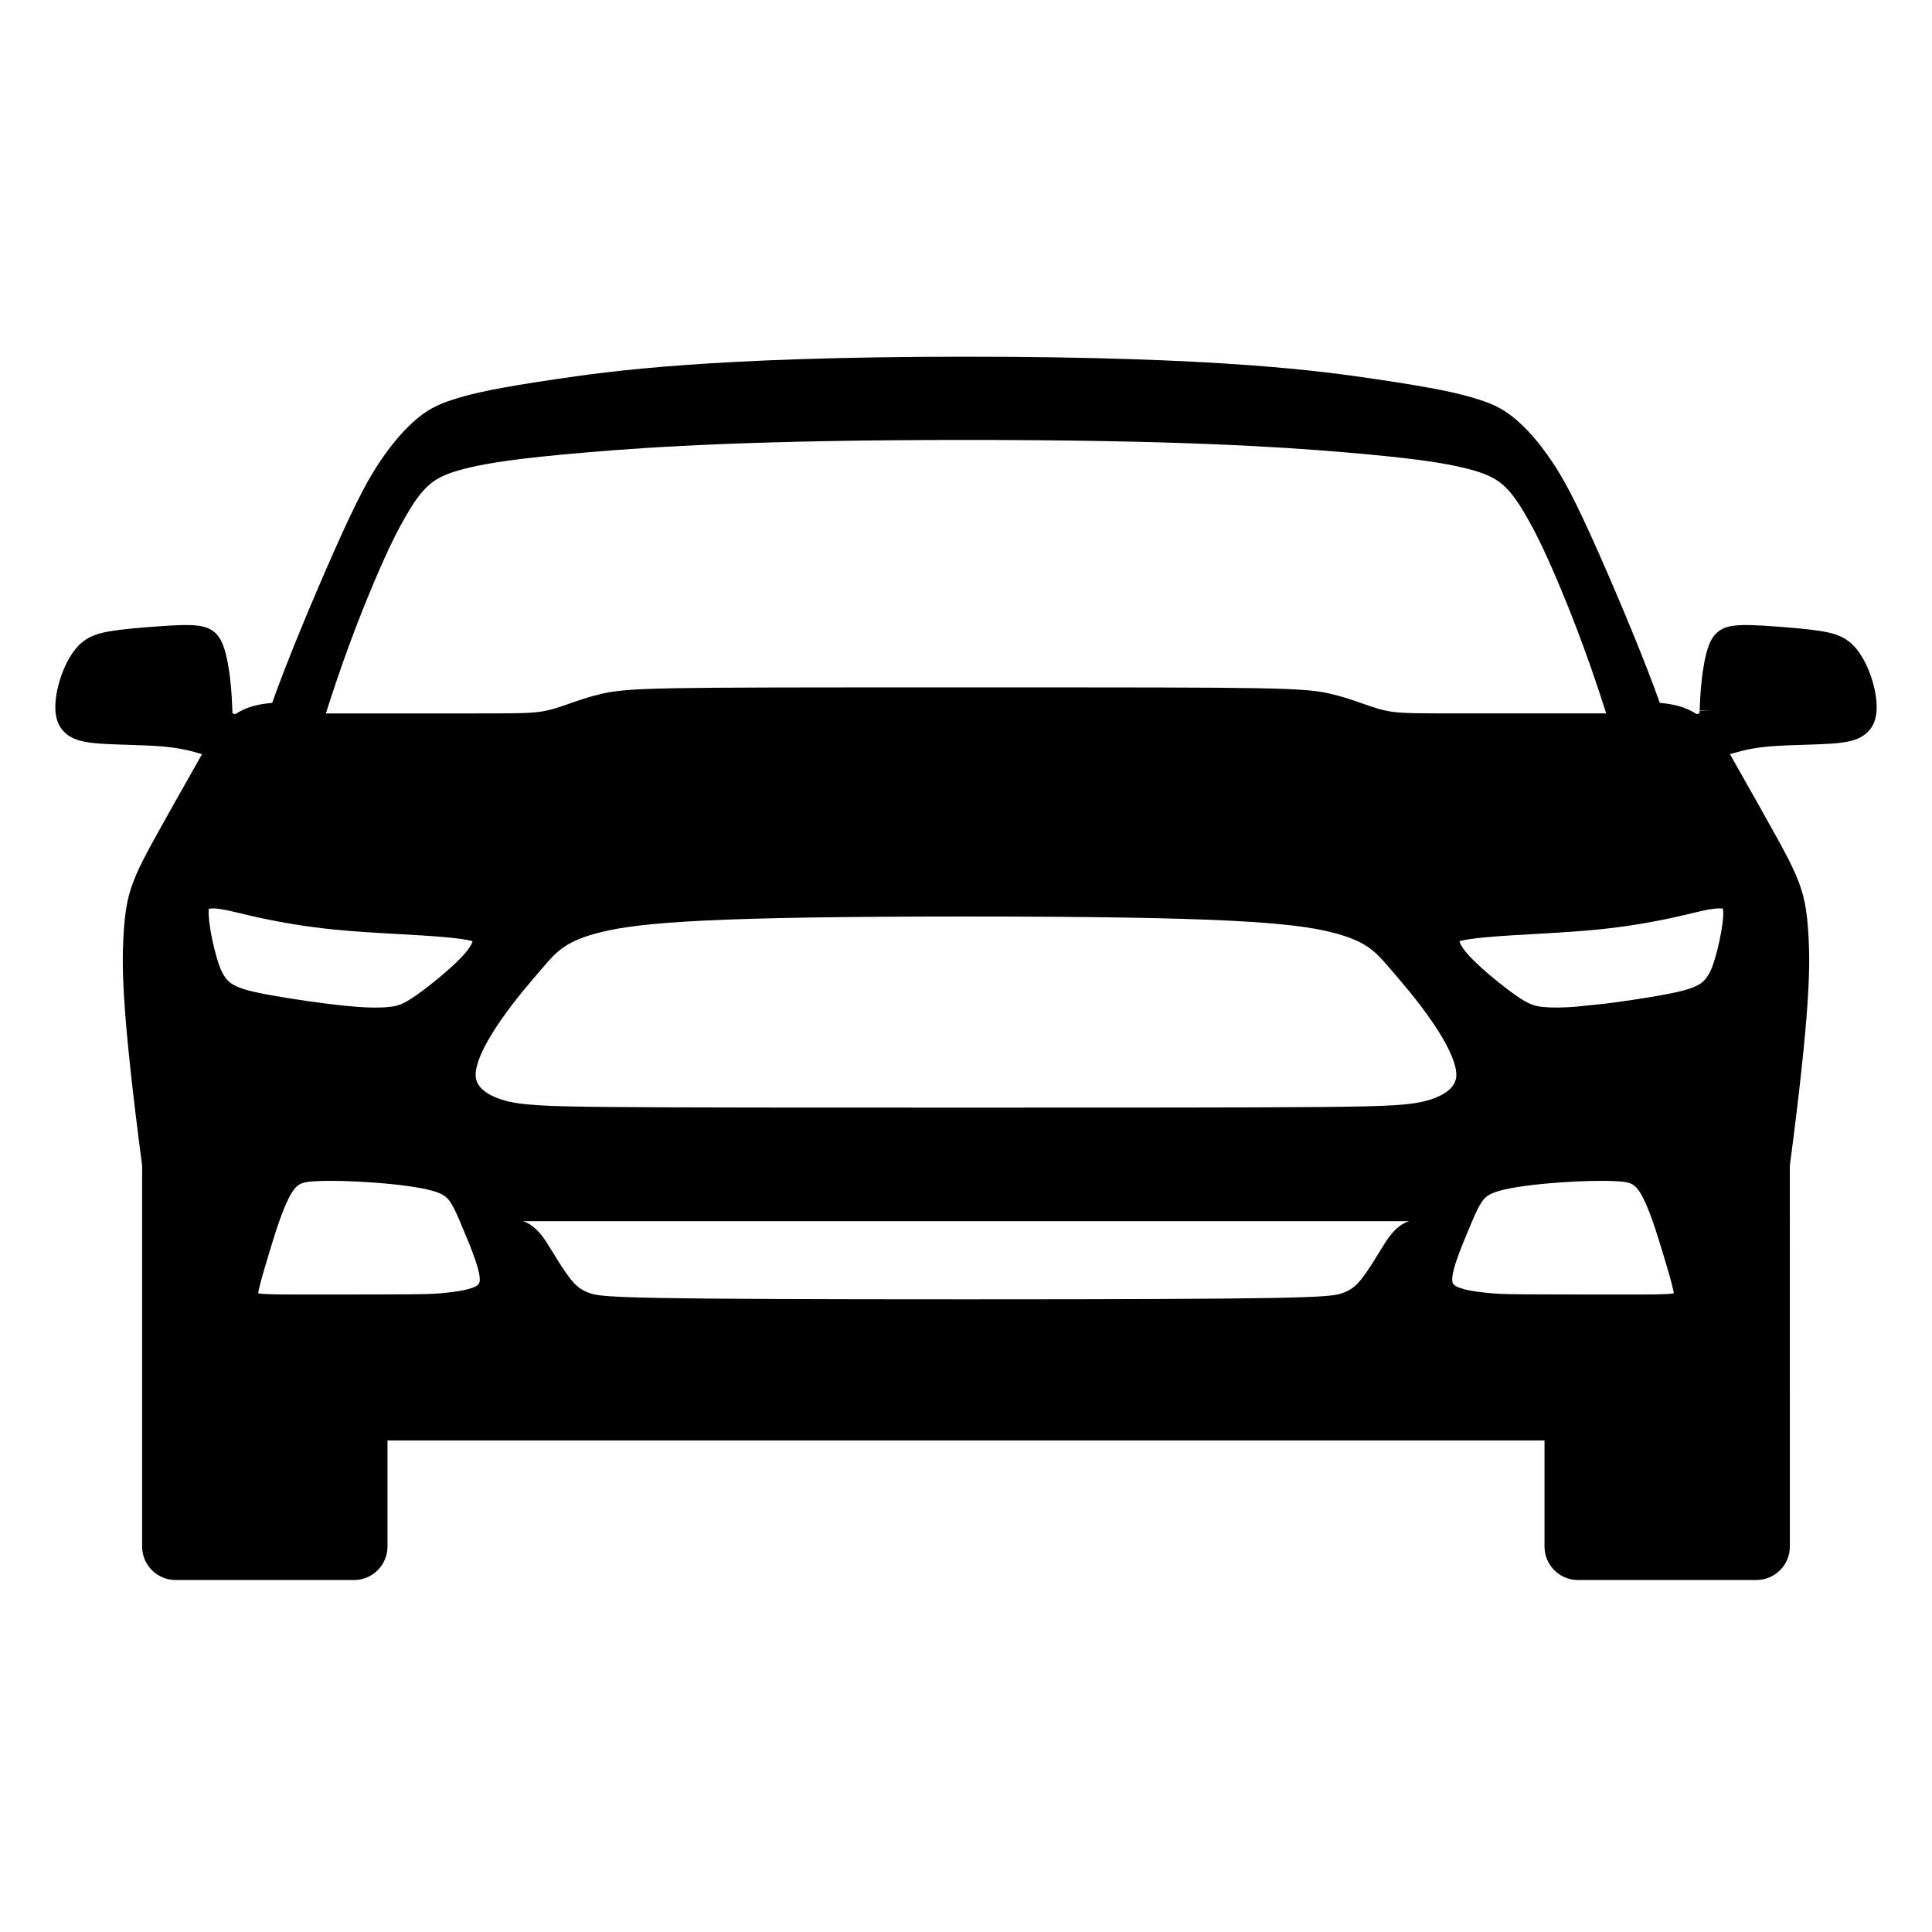
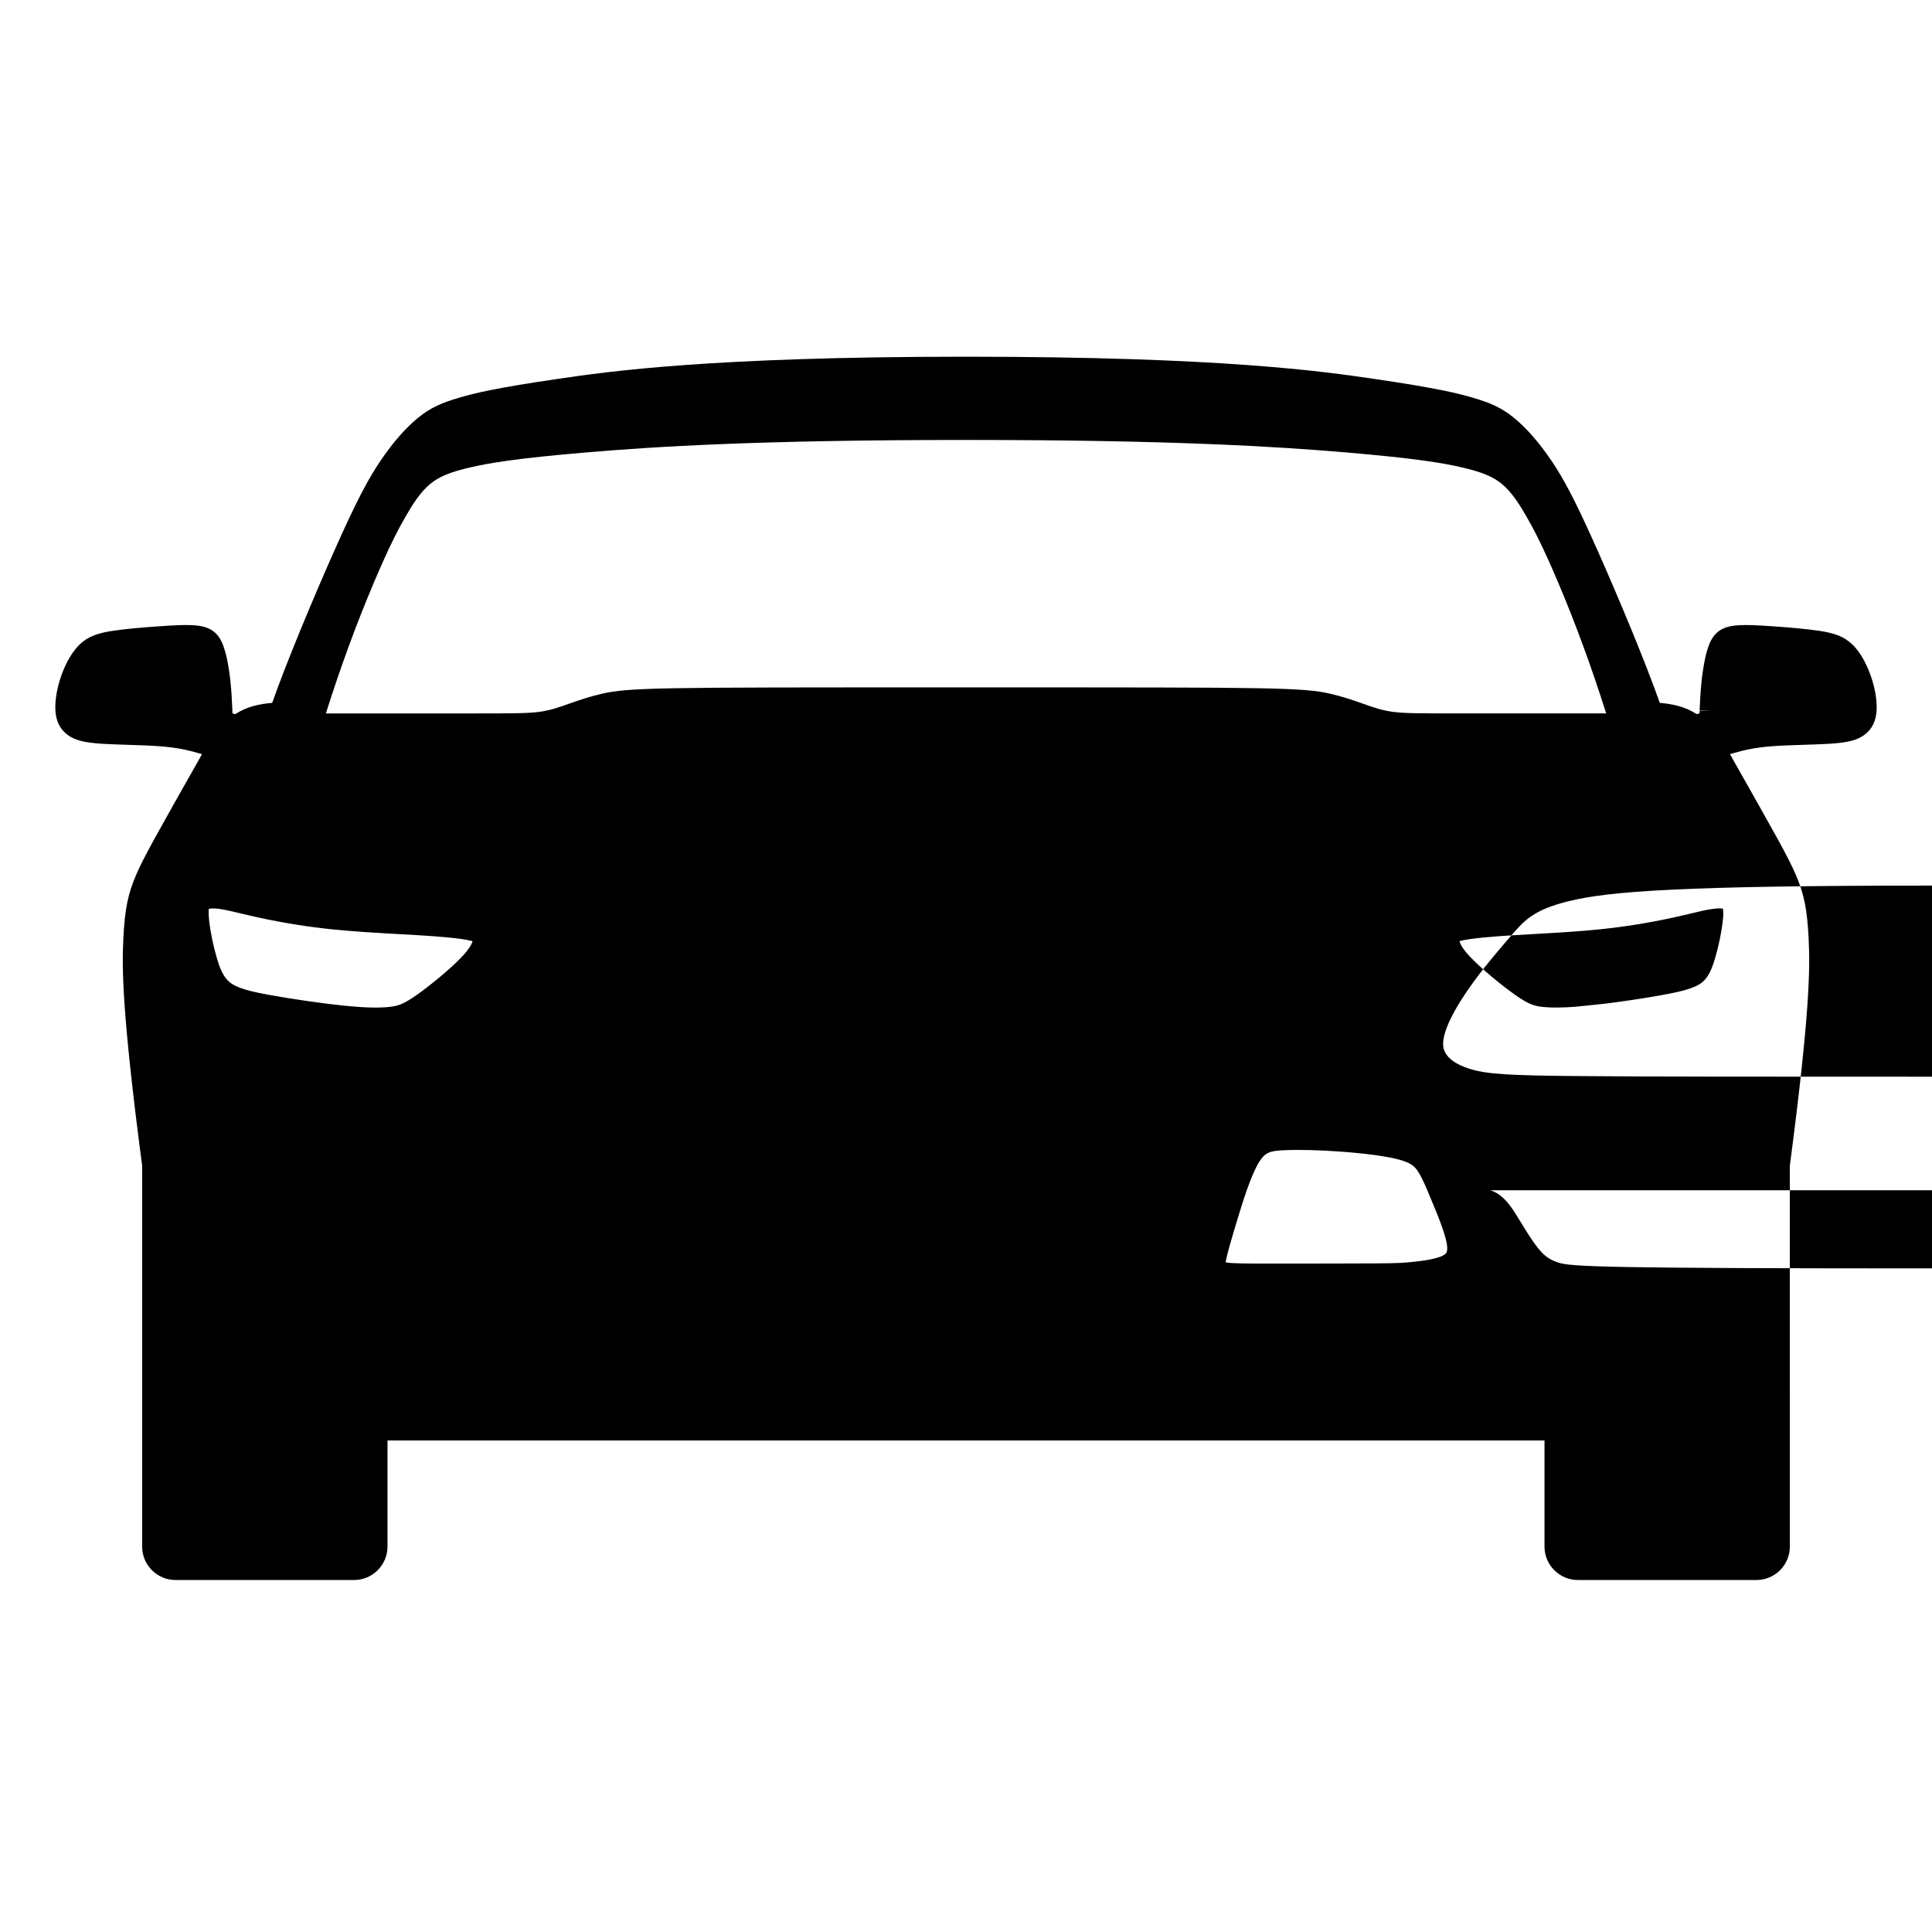
<svg xmlns="http://www.w3.org/2000/svg" fill="#000000" width="800px" height="800px" version="1.1" viewBox="144 144 512 512">
-   <path d="m639.84 323.29c-0.695-2.031-2.242-5.816-4.812-8.367-2.344-2.32-5.039-3.141-8.625-3.703-3.5-0.555-8.332-0.938-12.148-1.215-4.148-0.301-8.102-0.535-10.781-0.188-3.394 0.441-5.359 1.969-6.574 5.102-1.086 2.809-1.668 6.941-1.918 9.156-0.359 3.188-0.484 6.273-0.559 8.121l3.07 0.23-3.074-0.125c-0.012 0.285-0.02 0.535-0.027 0.746-0.184 0.055-0.438 0.125-0.738 0.203-3.16-2.035-6.441-2.691-9.793-2.981-3.691-10.52-10.676-27.266-16.242-39.832-6.332-14.285-9.355-19.727-12.441-24.301-3.258-4.824-6.731-8.793-10.043-11.473-3.394-2.746-6.402-3.965-10.762-5.25-3.816-1.125-9.328-2.539-26.547-5.051-12.98-1.895-39.992-5.832-107.83-5.832-67.84 0-94.852 3.938-107.83 5.828-17.215 2.512-22.727 3.922-26.543 5.051-4.363 1.285-7.367 2.504-10.762 5.25-3.312 2.68-6.785 6.648-10.043 11.477-3.082 4.57-6.109 10.016-12.441 24.301-5.57 12.57-12.551 29.312-16.242 39.832-3.356 0.289-6.633 0.945-9.793 2.981-0.301-0.078-0.555-0.145-0.734-0.199-0.008-0.215-0.016-0.461-0.027-0.75l-0.008-0.195c-0.074-1.832-0.203-4.894-0.559-8.031-0.25-2.215-0.832-6.348-1.918-9.156-1.211-3.133-3.18-4.66-6.574-5.102-2.672-0.348-6.625-0.109-10.777 0.188-3.816 0.273-8.648 0.66-12.145 1.215-3.586 0.566-6.281 1.383-8.625 3.707-2.566 2.547-4.117 6.332-4.812 8.363-1.055 3.086-1.602 6.289-1.492 8.781 0.125 2.969 1.188 5.156 3.238 6.676 1.887 1.398 4.305 2.035 8.922 2.344 1.957 0.133 4.414 0.211 6.969 0.293 2.887 0.09 5.906 0.188 8.441 0.375 4.527 0.336 7.394 0.969 10.562 1.887 0.246 0.07 0.496 0.152 0.742 0.227l-0.086 0.129c-12.418 21.953-15.367 27.168-17.359 31.797-2.223 5.16-3.019 9.125-3.414 16.973-0.391 7.781-0.359 19.496 4.981 60.129v100.96c0 4.887 3.973 8.859 8.859 8.859h47.305c4.887 0 8.859-3.973 8.859-8.859v-28.129h306.62v28.129c0 4.887 3.973 8.859 8.859 8.859h47.305c4.887 0 8.859-3.973 8.859-8.859l-0.004-100.96c5.344-40.637 5.371-52.352 4.981-60.129-0.395-7.848-1.191-11.812-3.414-16.973-1.992-4.629-4.941-9.844-17.359-31.797l-0.078-0.137c0.25-0.074 0.496-0.156 0.742-0.227 3.168-0.914 6.039-1.551 10.562-1.887 2.535-0.188 5.555-0.281 8.445-0.375 2.555-0.078 5.012-0.16 6.969-0.293 4.617-0.312 7.035-0.945 8.918-2.344 2.051-1.52 3.113-3.707 3.238-6.676 0.109-2.484-0.434-5.688-1.488-8.773zm-384.39 68.59c4.449 0.277 10.684 0.73 13.488 1.465 0.109 0.027 0.207 0.055 0.293 0.082-0.188 0.703-0.789 1.988-2.898 4.211-3.019 3.18-8.469 7.633-11.992 10.102-3.559 2.492-5.012 2.875-7.269 3.113-2.902 0.309-6.746 0.188-12.113-0.363-5.473-0.566-13.168-1.668-19.156-2.746-5.348-0.961-8.828-1.816-10.793-3.332-1.762-1.359-2.699-3.629-3.57-6.609-0.906-3.102-1.645-6.644-1.98-9.477-0.32-2.691-0.078-3.434-0.156-3.434-0.004 0-0.008 0-0.012 0.004 0.031-0.02 0.738-0.367 3.426 0.066 1.434 0.23 2.981 0.605 4.914 1.066 1.465 0.352 3.141 0.75 5.129 1.18 6.359 1.379 12.832 2.418 19.23 3.074 5.785 0.598 12.227 0.957 17.91 1.277 1.953 0.109 3.816 0.215 5.551 0.32zm144.55-131.29c54.715 0 82.426 1.758 100.46 3.285 18.992 1.613 26.062 2.859 30.871 3.969 5.336 1.23 8.328 2.461 10.672 4.398 2.613 2.156 4.699 5.461 6.566 8.711 1.906 3.32 4.227 7.699 8.246 17.156 4.754 11.191 8.957 22.691 12.84 34.953h-37.293c-12.133 0-16.223 0-19.305-0.422-2.879-0.395-5.035-1.16-7.781-2.129-2.816-0.996-5.609-1.949-8.777-2.672-3.543-0.809-7.301-1.23-19.086-1.453-12.047-0.223-32.531-0.223-77.41-0.223-44.883 0-65.363 0-77.406 0.227-11.785 0.223-15.543 0.645-19.086 1.453-3.172 0.723-5.961 1.676-9.023 2.758-2.5 0.887-4.656 1.648-7.535 2.043-3.086 0.422-7.172 0.422-19.305 0.422h-37.293c3.883-12.258 8.086-23.762 12.84-34.953 4.019-9.457 6.336-13.836 8.246-17.156 1.867-3.25 3.953-6.555 6.566-8.715 2.344-1.934 5.336-3.168 10.668-4.394 4.809-1.109 11.879-2.356 30.871-3.969 18.031-1.531 45.742-3.289 100.46-3.289zm144.54 131.29c0.328-0.02 0.684-0.039 1.02-0.062l7.32-0.422c4.949-0.285 10.254-0.617 15.117-1.117 6.398-0.656 12.871-1.691 19.23-3.074 1.992-0.43 3.664-0.832 5.129-1.18 1.934-0.461 3.481-0.832 4.914-1.066 1.133-0.184 1.914-0.227 2.43-0.227 0.59 0 0.82 0.055 0.844 0.027 0.078 0.188 0.297 0.969-0.012 3.566-0.336 2.82-1.074 6.367-1.98 9.477-0.871 2.984-1.812 5.25-3.57 6.609-1.961 1.516-5.441 2.371-10.793 3.332-4.457 0.801-9.859 1.617-14.59 2.215l-7.988 0.832c-3.629 0.273-6.453 0.297-8.691 0.062-2.258-0.238-3.711-0.621-7.269-3.113-3.527-2.473-8.977-6.926-11.992-10.102-2.043-2.152-2.672-3.422-2.883-4.215 0.082-0.023 0.176-0.051 0.281-0.078 2.801-0.73 9.039-1.184 13.484-1.465zm-256.39 8.195c3.391-3.93 5.844-6.769 15.195-9.062 10.641-2.617 29.867-4.129 96.652-4.129s86.012 1.512 96.652 4.125c9.352 2.297 11.805 5.137 15.391 9.289 3.562 4.129 7.602 8.809 11.301 14.176 5.609 8.141 6.688 12.445 6.602 14.621-0.129 3.414-3.805 5.312-6.863 6.301-4.688 1.516-10.992 1.809-28.832 1.969-18.555 0.168-50.305 0.168-94.25 0.168s-75.695 0-94.25-0.168c-17.84-0.16-24.145-0.453-28.832-1.969-3.059-0.988-6.734-2.887-6.863-6.301-0.086-2.176 0.992-6.481 6.602-14.621 3.707-5.375 7.75-10.059 11.496-14.398zm-75.605 85.922c0.43-2.074 1.301-5.055 2.965-10.551 1.344-4.438 3.594-11.863 5.84-15.402 1.562-2.465 2.809-2.859 6.594-3.027 3.973-0.18 9.27-0.051 14.91 0.363 6.809 0.496 12.348 1.258 15.602 2.148 3.316 0.906 4.176 1.922 5.023 3.254 1.082 1.703 2.062 4.062 3.008 6.348l0.637 1.527c0.066 0.156 0.129 0.312 0.195 0.469 0 0 0 0.004 0.004 0.004 0.859 2.055 1.684 4.051 2.566 6.586 1.262 3.613 1.574 5.836 0.93 6.609-1.199 1.438-6.481 2.027-8.215 2.219-2.965 0.328-4.133 0.426-11.148 0.469-6.91 0.043-19.395 0.043-27.379 0.043h-0.035c-5.977 0-9.875 0-11.625-0.316 0.02-0.191 0.066-0.434 0.129-0.742zm82.461-3.289c-1.543-1.988-3.047-4.441-4.5-6.82l-0.359-0.586c-1.617-2.637-3.289-5.363-5.844-6.898-0.547-0.328-1.098-0.574-1.699-0.777h234.79c-0.602 0.203-1.152 0.449-1.703 0.781-2.551 1.535-4.227 4.262-5.844 6.898l-0.359 0.586c-1.457 2.375-2.961 4.832-4.5 6.82-1.543 1.988-2.902 3.234-5.668 4.121-3.336 1.062-13.258 1.5-99.32 1.5s-95.984-0.438-99.324-1.504c-2.762-0.887-4.121-2.133-5.668-4.121zm234.17 1.617c-0.645-0.773-0.332-2.996 0.93-6.609 0.883-2.531 1.707-4.527 2.566-6.586 0 0 0-0.004 0.004-0.004 0.066-0.156 0.129-0.309 0.195-0.469l0.637-1.523c0.949-2.285 1.93-4.648 3.012-6.352 0.848-1.332 1.703-2.348 5.019-3.254 3.25-0.887 8.793-1.652 15.602-2.148 5.637-0.414 10.934-0.543 14.91-0.363 3.785 0.168 5.027 0.562 6.59 3.027 2.242 3.531 4.492 10.965 5.84 15.402 1.668 5.504 2.535 8.484 2.965 10.551 0.066 0.312 0.109 0.559 0.141 0.75-1.684 0.309-5.598 0.309-11.629 0.309-7.984 0-20.492 0-27.414-0.043-7.016-0.047-8.184-0.145-11.148-0.469-1.734-0.191-7.019-0.777-8.219-2.219z" />
+   <path d="m639.84 323.29c-0.695-2.031-2.242-5.816-4.812-8.367-2.344-2.32-5.039-3.141-8.625-3.703-3.5-0.555-8.332-0.938-12.148-1.215-4.148-0.301-8.102-0.535-10.781-0.188-3.394 0.441-5.359 1.969-6.574 5.102-1.086 2.809-1.668 6.941-1.918 9.156-0.359 3.188-0.484 6.273-0.559 8.121l3.07 0.23-3.074-0.125c-0.012 0.285-0.02 0.535-0.027 0.746-0.184 0.055-0.438 0.125-0.738 0.203-3.16-2.035-6.441-2.691-9.793-2.981-3.691-10.52-10.676-27.266-16.242-39.832-6.332-14.285-9.355-19.727-12.441-24.301-3.258-4.824-6.731-8.793-10.043-11.473-3.394-2.746-6.402-3.965-10.762-5.25-3.816-1.125-9.328-2.539-26.547-5.051-12.98-1.895-39.992-5.832-107.83-5.832-67.84 0-94.852 3.938-107.83 5.828-17.215 2.512-22.727 3.922-26.543 5.051-4.363 1.285-7.367 2.504-10.762 5.25-3.312 2.68-6.785 6.648-10.043 11.477-3.082 4.57-6.109 10.016-12.441 24.301-5.57 12.57-12.551 29.312-16.242 39.832-3.356 0.289-6.633 0.945-9.793 2.981-0.301-0.078-0.555-0.145-0.734-0.199-0.008-0.215-0.016-0.461-0.027-0.75l-0.008-0.195c-0.074-1.832-0.203-4.894-0.559-8.031-0.25-2.215-0.832-6.348-1.918-9.156-1.211-3.133-3.18-4.66-6.574-5.102-2.672-0.348-6.625-0.109-10.777 0.188-3.816 0.273-8.648 0.66-12.145 1.215-3.586 0.566-6.281 1.383-8.625 3.707-2.566 2.547-4.117 6.332-4.812 8.363-1.055 3.086-1.602 6.289-1.492 8.781 0.125 2.969 1.188 5.156 3.238 6.676 1.887 1.398 4.305 2.035 8.922 2.344 1.957 0.133 4.414 0.211 6.969 0.293 2.887 0.09 5.906 0.188 8.441 0.375 4.527 0.336 7.394 0.969 10.562 1.887 0.246 0.07 0.496 0.152 0.742 0.227l-0.086 0.129c-12.418 21.953-15.367 27.168-17.359 31.797-2.223 5.16-3.019 9.125-3.414 16.973-0.391 7.781-0.359 19.496 4.981 60.129v100.96c0 4.887 3.973 8.859 8.859 8.859h47.305c4.887 0 8.859-3.973 8.859-8.859v-28.129h306.62v28.129c0 4.887 3.973 8.859 8.859 8.859h47.305c4.887 0 8.859-3.973 8.859-8.859l-0.004-100.96c5.344-40.637 5.371-52.352 4.981-60.129-0.395-7.848-1.191-11.812-3.414-16.973-1.992-4.629-4.941-9.844-17.359-31.797l-0.078-0.137c0.25-0.074 0.496-0.156 0.742-0.227 3.168-0.914 6.039-1.551 10.562-1.887 2.535-0.188 5.555-0.281 8.445-0.375 2.555-0.078 5.012-0.16 6.969-0.293 4.617-0.312 7.035-0.945 8.918-2.344 2.051-1.52 3.113-3.707 3.238-6.676 0.109-2.484-0.434-5.688-1.488-8.773zm-384.39 68.59c4.449 0.277 10.684 0.73 13.488 1.465 0.109 0.027 0.207 0.055 0.293 0.082-0.188 0.703-0.789 1.988-2.898 4.211-3.019 3.18-8.469 7.633-11.992 10.102-3.559 2.492-5.012 2.875-7.269 3.113-2.902 0.309-6.746 0.188-12.113-0.363-5.473-0.566-13.168-1.668-19.156-2.746-5.348-0.961-8.828-1.816-10.793-3.332-1.762-1.359-2.699-3.629-3.57-6.609-0.906-3.102-1.645-6.644-1.98-9.477-0.32-2.691-0.078-3.434-0.156-3.434-0.004 0-0.008 0-0.012 0.004 0.031-0.02 0.738-0.367 3.426 0.066 1.434 0.23 2.981 0.605 4.914 1.066 1.465 0.352 3.141 0.75 5.129 1.18 6.359 1.379 12.832 2.418 19.23 3.074 5.785 0.598 12.227 0.957 17.91 1.277 1.953 0.109 3.816 0.215 5.551 0.32zm144.55-131.29c54.715 0 82.426 1.758 100.46 3.285 18.992 1.613 26.062 2.859 30.871 3.969 5.336 1.23 8.328 2.461 10.672 4.398 2.613 2.156 4.699 5.461 6.566 8.711 1.906 3.32 4.227 7.699 8.246 17.156 4.754 11.191 8.957 22.691 12.84 34.953h-37.293c-12.133 0-16.223 0-19.305-0.422-2.879-0.395-5.035-1.16-7.781-2.129-2.816-0.996-5.609-1.949-8.777-2.672-3.543-0.809-7.301-1.23-19.086-1.453-12.047-0.223-32.531-0.223-77.41-0.223-44.883 0-65.363 0-77.406 0.227-11.785 0.223-15.543 0.645-19.086 1.453-3.172 0.723-5.961 1.676-9.023 2.758-2.5 0.887-4.656 1.648-7.535 2.043-3.086 0.422-7.172 0.422-19.305 0.422h-37.293c3.883-12.258 8.086-23.762 12.84-34.953 4.019-9.457 6.336-13.836 8.246-17.156 1.867-3.25 3.953-6.555 6.566-8.715 2.344-1.934 5.336-3.168 10.668-4.394 4.809-1.109 11.879-2.356 30.871-3.969 18.031-1.531 45.742-3.289 100.46-3.289zm144.54 131.29c0.328-0.02 0.684-0.039 1.02-0.062l7.32-0.422c4.949-0.285 10.254-0.617 15.117-1.117 6.398-0.656 12.871-1.691 19.23-3.074 1.992-0.43 3.664-0.832 5.129-1.18 1.934-0.461 3.481-0.832 4.914-1.066 1.133-0.184 1.914-0.227 2.43-0.227 0.59 0 0.82 0.055 0.844 0.027 0.078 0.188 0.297 0.969-0.012 3.566-0.336 2.82-1.074 6.367-1.98 9.477-0.871 2.984-1.812 5.25-3.57 6.609-1.961 1.516-5.441 2.371-10.793 3.332-4.457 0.801-9.859 1.617-14.59 2.215l-7.988 0.832c-3.629 0.273-6.453 0.297-8.691 0.062-2.258-0.238-3.711-0.621-7.269-3.113-3.527-2.473-8.977-6.926-11.992-10.102-2.043-2.152-2.672-3.422-2.883-4.215 0.082-0.023 0.176-0.051 0.281-0.078 2.801-0.73 9.039-1.184 13.484-1.465zc3.391-3.93 5.844-6.769 15.195-9.062 10.641-2.617 29.867-4.129 96.652-4.129s86.012 1.512 96.652 4.125c9.352 2.297 11.805 5.137 15.391 9.289 3.562 4.129 7.602 8.809 11.301 14.176 5.609 8.141 6.688 12.445 6.602 14.621-0.129 3.414-3.805 5.312-6.863 6.301-4.688 1.516-10.992 1.809-28.832 1.969-18.555 0.168-50.305 0.168-94.25 0.168s-75.695 0-94.25-0.168c-17.84-0.16-24.145-0.453-28.832-1.969-3.059-0.988-6.734-2.887-6.863-6.301-0.086-2.176 0.992-6.481 6.602-14.621 3.707-5.375 7.75-10.059 11.496-14.398zm-75.605 85.922c0.43-2.074 1.301-5.055 2.965-10.551 1.344-4.438 3.594-11.863 5.84-15.402 1.562-2.465 2.809-2.859 6.594-3.027 3.973-0.18 9.27-0.051 14.91 0.363 6.809 0.496 12.348 1.258 15.602 2.148 3.316 0.906 4.176 1.922 5.023 3.254 1.082 1.703 2.062 4.062 3.008 6.348l0.637 1.527c0.066 0.156 0.129 0.312 0.195 0.469 0 0 0 0.004 0.004 0.004 0.859 2.055 1.684 4.051 2.566 6.586 1.262 3.613 1.574 5.836 0.93 6.609-1.199 1.438-6.481 2.027-8.215 2.219-2.965 0.328-4.133 0.426-11.148 0.469-6.91 0.043-19.395 0.043-27.379 0.043h-0.035c-5.977 0-9.875 0-11.625-0.316 0.02-0.191 0.066-0.434 0.129-0.742zm82.461-3.289c-1.543-1.988-3.047-4.441-4.5-6.82l-0.359-0.586c-1.617-2.637-3.289-5.363-5.844-6.898-0.547-0.328-1.098-0.574-1.699-0.777h234.79c-0.602 0.203-1.152 0.449-1.703 0.781-2.551 1.535-4.227 4.262-5.844 6.898l-0.359 0.586c-1.457 2.375-2.961 4.832-4.5 6.82-1.543 1.988-2.902 3.234-5.668 4.121-3.336 1.062-13.258 1.5-99.32 1.5s-95.984-0.438-99.324-1.504c-2.762-0.887-4.121-2.133-5.668-4.121zm234.17 1.617c-0.645-0.773-0.332-2.996 0.93-6.609 0.883-2.531 1.707-4.527 2.566-6.586 0 0 0-0.004 0.004-0.004 0.066-0.156 0.129-0.309 0.195-0.469l0.637-1.523c0.949-2.285 1.93-4.648 3.012-6.352 0.848-1.332 1.703-2.348 5.019-3.254 3.25-0.887 8.793-1.652 15.602-2.148 5.637-0.414 10.934-0.543 14.91-0.363 3.785 0.168 5.027 0.562 6.59 3.027 2.242 3.531 4.492 10.965 5.84 15.402 1.668 5.504 2.535 8.484 2.965 10.551 0.066 0.312 0.109 0.559 0.141 0.75-1.684 0.309-5.598 0.309-11.629 0.309-7.984 0-20.492 0-27.414-0.043-7.016-0.047-8.184-0.145-11.148-0.469-1.734-0.191-7.019-0.777-8.219-2.219z" />
</svg>